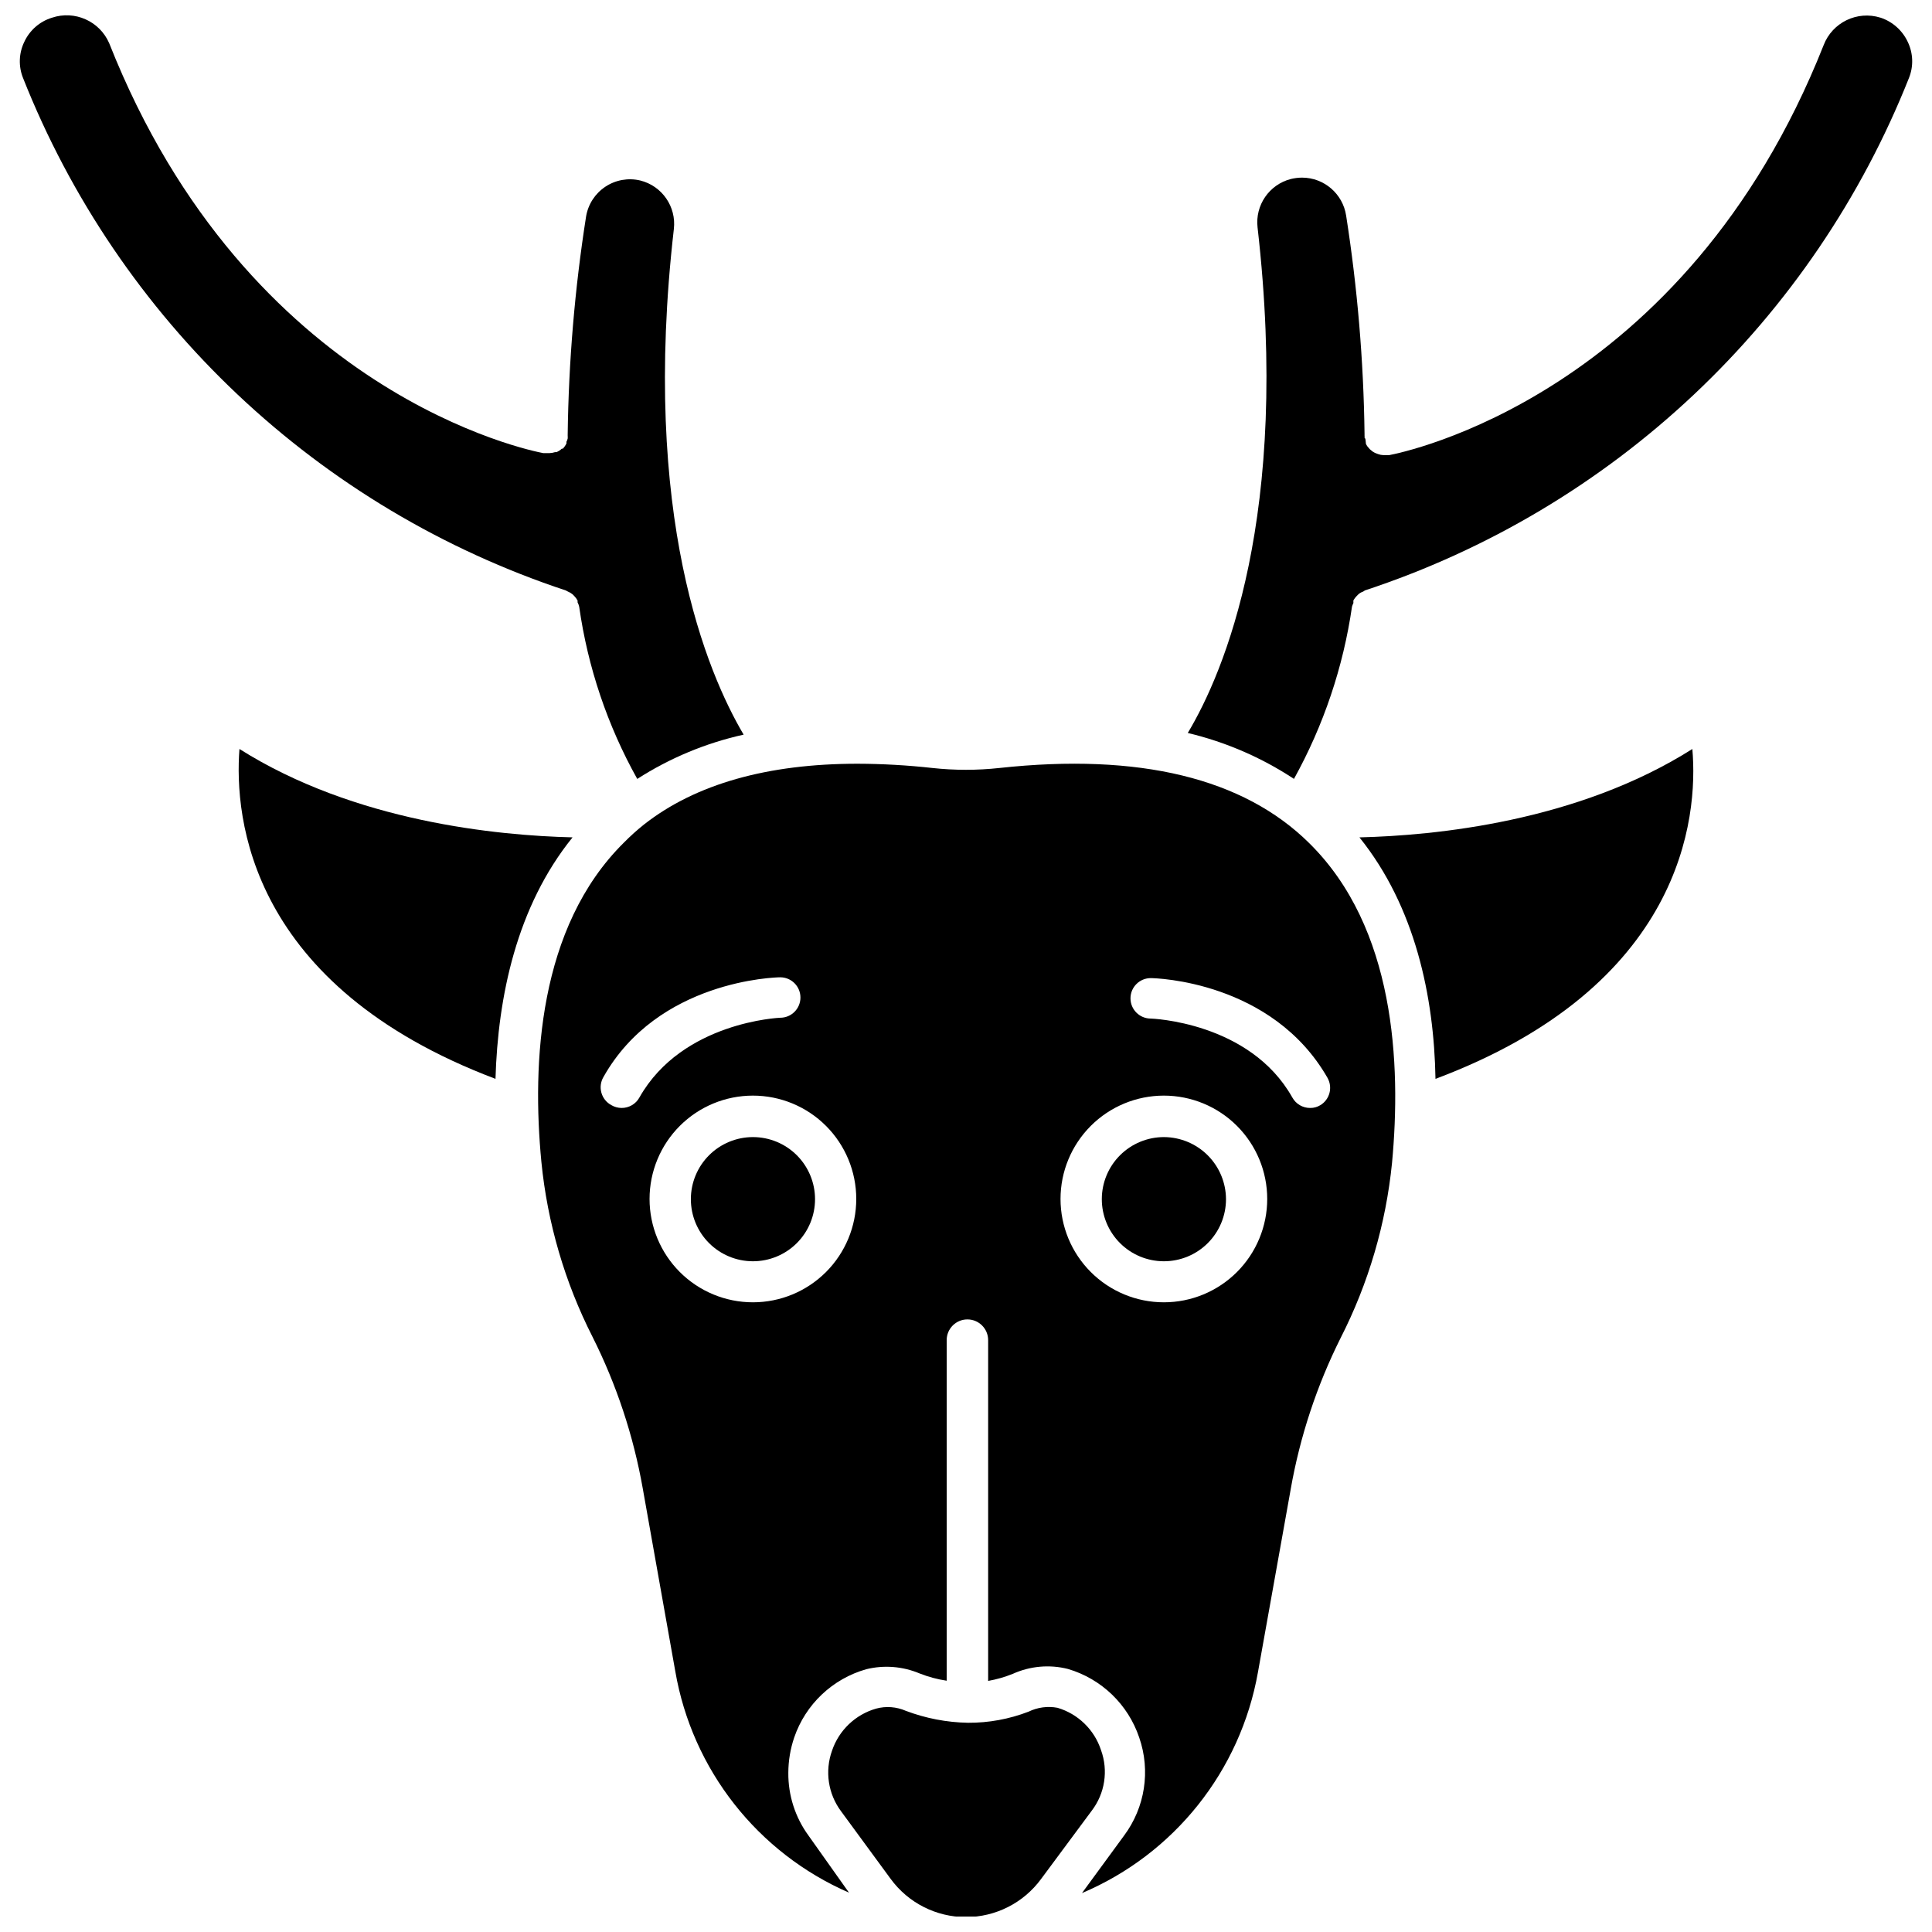
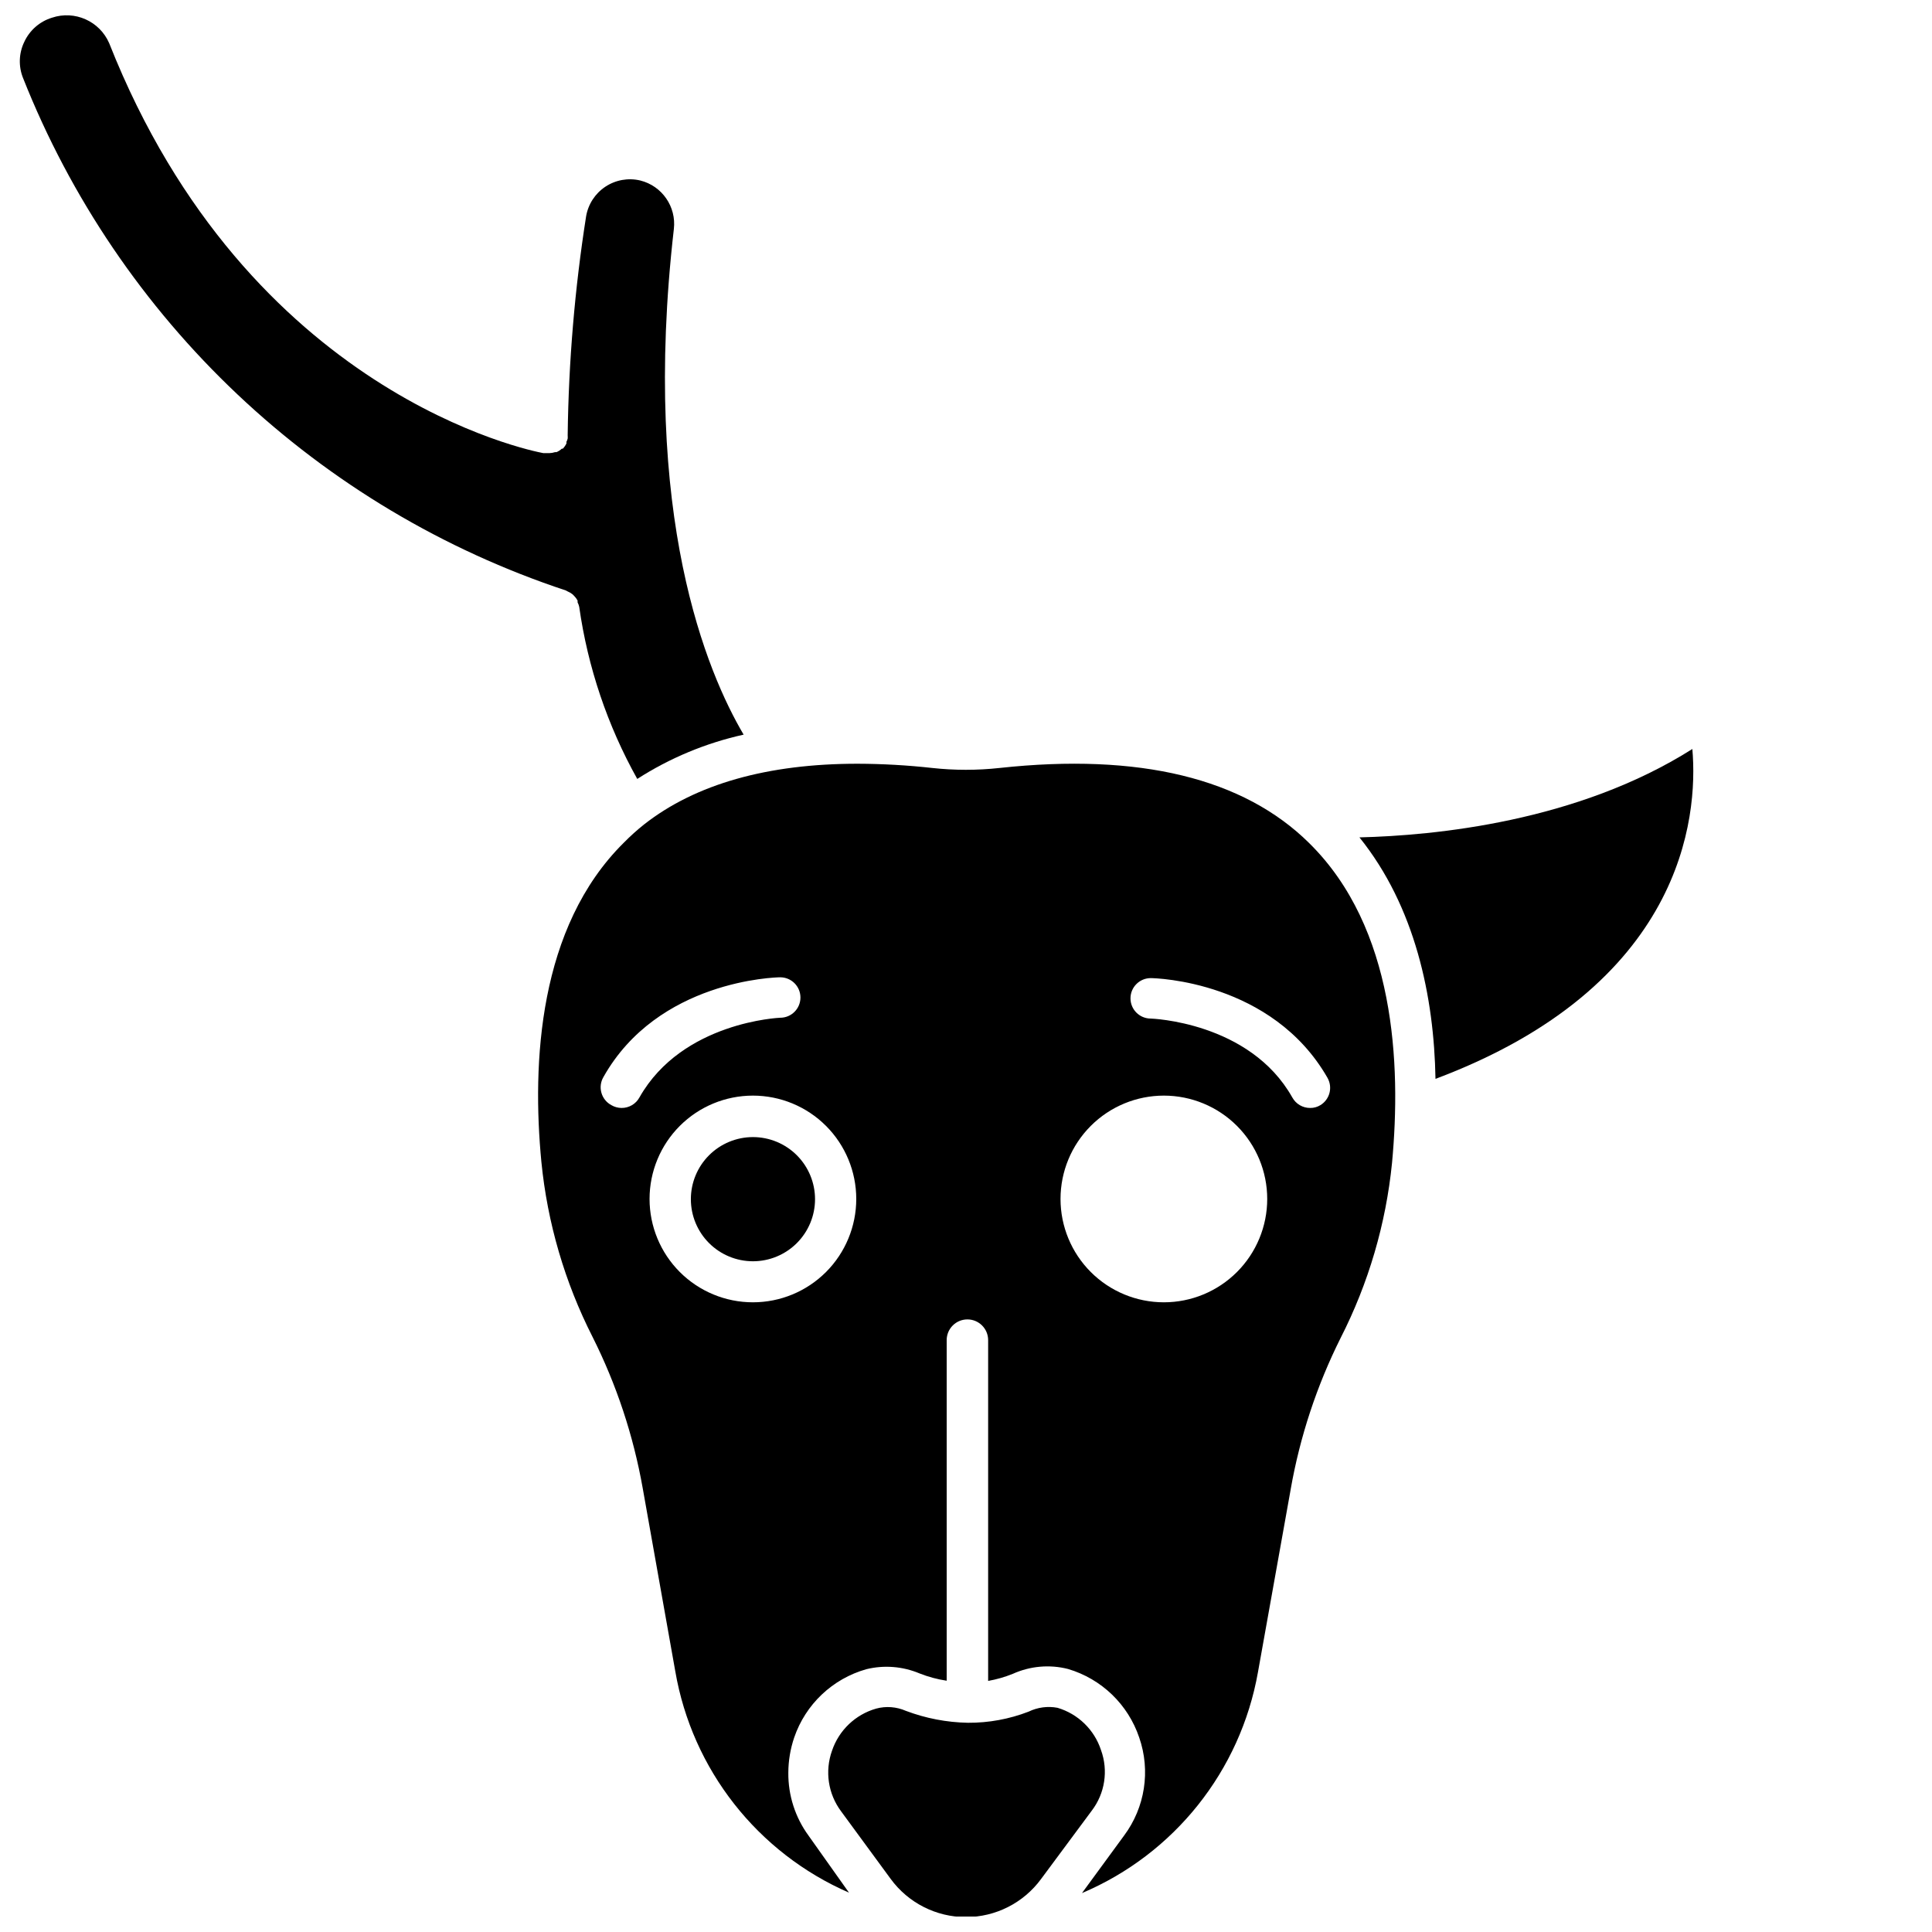
<svg xmlns="http://www.w3.org/2000/svg" width="800px" height="800px" version="1.1" viewBox="144 144 512 512">
  <defs>
    <clipPath id="c">
      <path d="m363 596h74v55.902h-74z" />
    </clipPath>
    <clipPath id="b">
      <path d="m149 148.09h193v202.91h-193z" />
    </clipPath>
    <clipPath id="a">
-       <path d="m458 148.09h193v202.91h-193z" />
-     </clipPath>
+       </clipPath>
  </defs>
-   <path d="m452.5 445.34c-4.367-0.012-8.559 1.711-11.656 4.789s-4.84 7.266-4.852 11.629c-0.008 4.367 1.719 8.562 4.801 11.652 3.082 3.094 7.269 4.836 11.637 4.84 4.367 0.004 8.555-1.727 11.645-4.812 3.09-3.086 4.828-7.273 4.828-11.641-0.016-4.352-1.746-8.52-4.816-11.602-3.07-3.082-7.234-4.824-11.586-4.856z" />
  <path d="m343.54 445.34c-4.363 0-8.551 1.734-11.637 4.82-3.086 3.086-4.816 7.273-4.816 11.637s1.73 8.547 4.816 11.633c3.086 3.086 7.273 4.82 11.637 4.82 4.363 0 8.547-1.734 11.633-4.82 3.086-3.086 4.82-7.269 4.82-11.633s-1.734-8.551-4.82-11.637c-3.086-3.086-7.269-4.82-11.633-4.82z" />
  <g clip-path="url(#c)">
    <path d="m376.18 596.8c-5.492 1.57-9.859 5.738-11.684 11.148-1.949 5.426-1.043 11.465 2.41 16.078l13.133 17.902c4.652 6.359 12.059 10.117 19.938 10.117s15.285-3.758 19.938-10.117l13.398-18.062c3.512-4.586 4.441-10.648 2.465-16.078-1.77-5.398-6.074-9.586-11.523-11.203-2.598-0.492-5.285-0.137-7.664 1.02-5.129 1.98-10.582 2.981-16.078 2.949-5.625-0.105-11.191-1.176-16.453-3.164-2.484-1.086-5.262-1.297-7.879-0.59z" />
  </g>
  <g clip-path="url(#b)">
    <path d="m294.44 300.74c0.461 0.188 0.895 0.441 1.285 0.75 0.156 0.129 0.301 0.273 0.43 0.43 0.359 0.363 0.668 0.777 0.91 1.23v0.48 0.004c0.199 0.371 0.344 0.766 0.43 1.18 2.277 16.02 7.492 31.48 15.383 45.609 8.633-5.543 18.176-9.516 28.191-11.738-9.648-16.348-27.227-57.832-18.492-133.99 0.688-5.914-3.121-11.422-8.898-12.863-3.18-0.758-6.531-0.16-9.254 1.648-2.723 1.809-4.574 4.668-5.109 7.891-3 19.137-4.629 38.465-4.875 57.832v0.27c0.023 0.25 0.023 0.5 0 0.75-0.078 0.297-0.184 0.586-0.324 0.855v0.43c-0.246 0.512-0.57 0.984-0.965 1.395h-0.27 0.004c-0.41 0.383-0.883 0.691-1.395 0.91h-0.375c-0.504 0.168-1.027 0.258-1.555 0.27h-0.965-0.59c-3.164-0.59-78.199-15.383-115.07-108.64-2.535-5.848-9.129-8.781-15.168-6.754-3.254 1-5.922 3.34-7.344 6.43-1.441 2.996-1.559 6.457-0.32 9.543 12.586 31.777 31.992 60.41 56.848 83.875 24.855 23.469 54.555 41.195 87.004 51.938z" />
  </g>
-   <path d="m295.73 365.91c-19.832-0.48-57.723-4.125-88.273-23.422-1.395 18.332 2.625 62.762 67.852 87.418 0.645-21.762 5.574-45.613 20.422-63.996z" />
  <g clip-path="url(#a)">
    <path d="m642.34 148.68c-6.156-1.926-12.75 1.266-15.059 7.289-36.93 93.258-111.96 108.05-115.12 108.64h-0.59-0.969c-0.473-0.012-0.945-0.102-1.391-0.27l-0.859-0.32c-0.391-0.199-0.75-0.453-1.07-0.75-0.207-0.152-0.387-0.332-0.535-0.535-0.312-0.312-0.566-0.676-0.754-1.074l-0.105-1.016s0-0.43-0.27-0.645c0.027-0.195 0.027-0.395 0-0.59v-0.43c-0.25-19.367-1.883-38.691-4.875-57.828-0.875-5.785-5.836-10.062-11.684-10.078-1.012 0.008-2.019 0.133-3.004 0.375-5.711 1.484-9.457 6.945-8.789 12.809 8.734 76.375-8.844 117.91-18.492 133.99 10.02 2.383 19.543 6.5 28.141 12.168 7.852-14.164 13.062-29.637 15.383-45.664 0.102-0.332 0.227-0.652 0.375-0.965-0.023-0.23-0.023-0.465 0-0.699 0.238-0.406 0.523-0.785 0.855-1.125l0.48-0.48h0.004c0.359-0.316 0.777-0.551 1.23-0.699l0.48-0.32h0.004c32.504-10.711 62.262-28.426 87.172-51.891 24.914-23.469 44.371-52.117 57.004-83.922 1.234-3.086 1.117-6.547-0.324-9.543-1.422-3.047-4.039-5.375-7.234-6.43z" />
  </g>
  <path d="m524.42 429.91c65.441-24.547 69.676-69.086 68.07-87.418-30.551 19.348-68.445 22.941-88.223 23.422 14.793 18.383 19.777 42.234 20.152 63.996z" />
  <path d="m490.98 367.46c-17.418-17.258-45.074-23.957-82.109-19.938h-0.004c-5.914 0.645-11.879 0.645-17.793 0-6.586-0.73-13.203-1.105-19.832-1.125-23.742 0-42.879 5.359-56.543 16.078-1.883 1.496-3.672 3.109-5.359 4.824-22.672 22.402-24.387 58.422-21.867 84.629 1.602 16.16 6.199 31.883 13.559 46.363 6.348 12.648 10.824 26.152 13.293 40.09l8.629 48.504c4.481 26.07 21.789 48.129 46.039 58.688l-10.719-15.113c-3.535-4.836-5.414-10.68-5.359-16.668 0.012-3.172 0.535-6.324 1.555-9.328 3.012-8.812 10.168-15.586 19.133-18.113 4.699-1.145 9.641-0.75 14.098 1.125 2.312 0.914 4.723 1.562 7.18 1.93v-90.258c0-3.035 2.461-5.492 5.496-5.492 3.031 0 5.492 2.457 5.492 5.492v90.312c2.238-0.398 4.43-1.027 6.539-1.879 4.59-2.07 9.75-2.527 14.633-1.285 8.871 2.621 15.91 9.402 18.863 18.168 3.055 8.797 1.547 18.531-4.019 25.996l-11.148 15.223c24.453-10.355 42-32.383 46.633-58.527l8.684-48.504-0.004-0.004c2.453-13.934 6.91-27.438 13.238-40.09 7.375-14.477 11.992-30.195 13.613-46.359 2.469-26.316 0.805-62.336-21.918-84.738zm-177.52 67.371c-0.949 1.742-2.785 2.812-4.769 2.789-0.941-0.012-1.867-0.27-2.68-0.75-1.289-0.691-2.238-1.875-2.633-3.281-0.395-1.406-0.199-2.914 0.543-4.172 14.418-25.621 45.559-26.422 46.844-26.422 2.961 0 5.359 2.398 5.359 5.359s-2.398 5.359-5.359 5.359c0 0-25.941 1.02-37.305 21.117zm30.066 54.293h0.004c-7.266 0-14.23-2.883-19.367-8.02s-8.023-12.105-8.023-19.367c0-7.266 2.887-14.23 8.023-19.367s12.102-8.02 19.367-8.02c7.262 0 14.23 2.883 19.367 8.02 5.133 5.137 8.02 12.102 8.02 19.367 0 7.262-2.887 14.23-8.02 19.367-5.137 5.137-12.105 8.02-19.367 8.02zm108.91 0c-7.262 0-14.227-2.883-19.363-8.02s-8.023-12.105-8.023-19.367c0-7.266 2.887-14.23 8.023-19.367s12.102-8.02 19.363-8.02c7.266 0 14.23 2.883 19.367 8.02 5.137 5.137 8.023 12.102 8.023 19.367 0 7.262-2.887 14.23-8.023 19.367-5.137 5.137-12.102 8.02-19.367 8.02zm41.484-52.258v0.004c-0.805 0.496-1.73 0.758-2.68 0.75-1.98 0.023-3.816-1.047-4.769-2.789-11.309-20.098-37.52-20.902-37.52-20.902h0.004c-2.961 0-5.363-2.398-5.363-5.359 0-2.961 2.402-5.359 5.363-5.359 1.34 0 32.156 0.805 46.844 26.422h-0.004c1.438 2.523 0.609 5.731-1.875 7.238z" />
</svg>